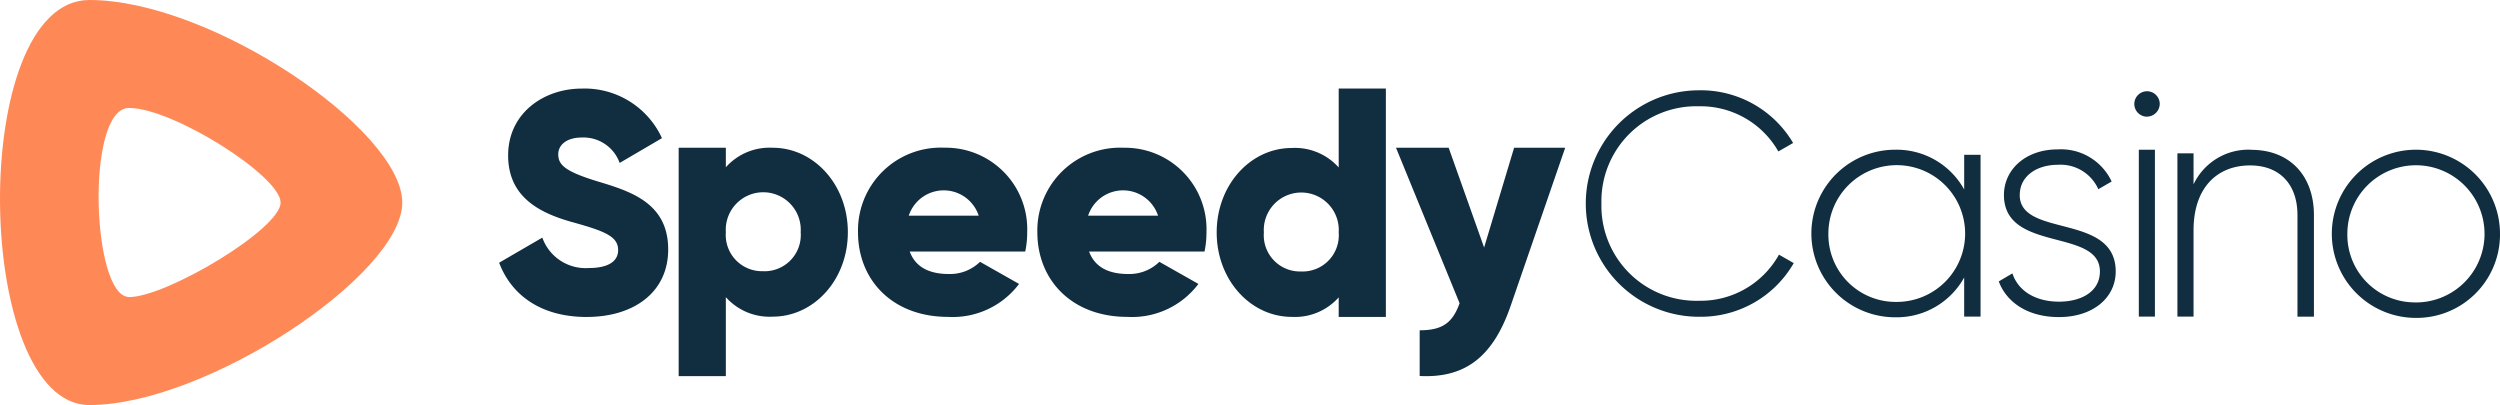
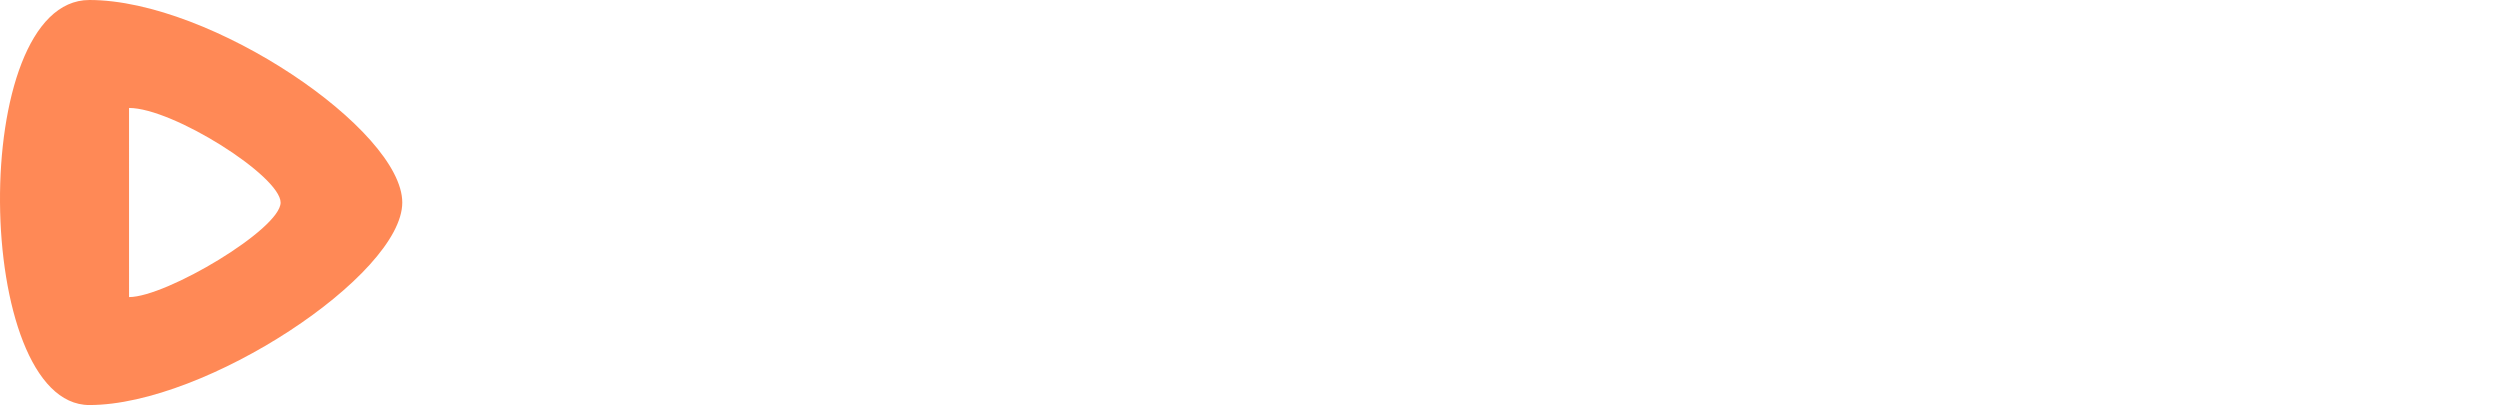
<svg xmlns="http://www.w3.org/2000/svg" viewBox="0 0 220 35.643">
-   <path d="M196.6,35.8c3.625,0,6.614,3.237,6.614,7.432s-2.989,7.432-6.614,7.432a5.155,5.155,0,0,1-4.123-1.717V55.9h-4.151V35.8h4.151v1.717A5.156,5.156,0,0,1,196.6,35.8Zm-.83,10.866a3.188,3.188,0,0,0,3.293-3.434,3.3,3.3,0,1,0-6.586,0A3.188,3.188,0,0,0,195.768,46.662Zm12.89-1.73c.544,1.466,1.861,1.974,3.436,1.974a3.768,3.768,0,0,0,2.749-1.072l3.436,1.946a7.305,7.305,0,0,1-6.242,2.9c-4.9,0-7.931-3.243-7.931-7.444a7.285,7.285,0,0,1,7.616-7.444,7.17,7.17,0,0,1,7.272,7.444,8.076,8.076,0,0,1-.172,1.692Zm-.086-3.158h6.156a3.24,3.24,0,0,0-6.156,0Zm15.868,3.158c.544,1.466,1.861,1.974,3.436,1.974a3.767,3.767,0,0,0,2.749-1.072l3.436,1.946a7.306,7.306,0,0,1-6.242,2.9c-4.9,0-7.931-3.243-7.931-7.444A7.285,7.285,0,0,1,227.5,35.8a7.17,7.17,0,0,1,7.272,7.444,8.077,8.077,0,0,1-.172,1.692Zm-.086-3.158h6.156a3.24,3.24,0,0,0-6.156,0Zm22.053-11.189h4.151v20.1h-4.151V48.967a5.155,5.155,0,0,1-4.123,1.717c-3.625,0-6.614-3.237-6.614-7.432s2.989-7.432,6.614-7.432a5.155,5.155,0,0,1,4.123,1.717Zm-3.293,16.1a3.188,3.188,0,0,0,3.293-3.434,3.3,3.3,0,1,0-6.586,0A3.188,3.188,0,0,0,243.113,46.687ZM261.845,35.8h4.495l-4.8,13.916c-1.573,4.562-4.073,6.37-8.006,6.169V51.863c1.966,0,2.893-.631,3.512-2.381L251.451,35.8h4.635l3.118,8.78Zm79.333,14.973a7.4,7.4,0,1,1,7.425-7.4,7.342,7.342,0,0,1-7.425,7.4Zm0-1.36a6.036,6.036,0,1,0-6.008-6.036A5.94,5.94,0,0,0,341.178,49.408Zm-63.061,1.261a9.965,9.965,0,1,1,0-19.93,9.429,9.429,0,0,1,8.281,4.637l-1.3.745a7.872,7.872,0,0,0-6.984-3.975,8.35,8.35,0,0,0-8.585,8.557,8.35,8.35,0,0,0,8.585,8.557,7.89,7.89,0,0,0,7.039-4.058l1.3.745a9.435,9.435,0,0,1-8.336,4.72Zm28.222-10.716c0,3.788,8.446,1.555,8.446,6.729,0,2.318-2.007,4.014-4.99,4.014-2.787,0-4.627-1.329-5.3-3.138l1.2-.707c.5,1.527,2.007,2.488,4.1,2.488,1.951,0,3.6-.876,3.6-2.657,0-3.845-8.445-1.64-8.445-6.729,0-2.233,1.9-4.014,4.738-4.014a4.917,4.917,0,0,1,4.739,2.827l-1.171.678a3.635,3.635,0,0,0-3.568-2.149c-1.812,0-3.345.961-3.345,2.657Zm-4.888-3.537h1.441V50.658H301.45V47.219a6.791,6.791,0,0,1-6.073,3.5,7.373,7.373,0,0,1,0-14.746,6.791,6.791,0,0,1,6.074,3.5V36.416ZM295.49,49.366a6.017,6.017,0,1,0-5.989-6.017A5.921,5.921,0,0,0,295.49,49.366Zm22.038-16.3a1.119,1.119,0,1,1,1.133-1.133A1.137,1.137,0,0,1,317.528,33.061Zm-.709,17.6V35.977h1.417V50.659h-1.417Zm9.9-14.683c3.38,0,5.51,2.27,5.51,5.747v8.936h-1.449V41.723c0-2.643-1.505-4.368-4.175-4.368-2.783,0-4.97,1.839-4.97,5.718v7.585h-1.42V36.292h1.42v2.73a5.34,5.34,0,0,1,5.084-3.046ZM180.247,50.693c-4.053,0-6.645-1.933-7.72-4.776l3.8-2.209a4.042,4.042,0,0,0,4.053,2.678c2.1,0,2.619-.828,2.619-1.574,0-1.187-1.1-1.656-4-2.457-2.868-.8-5.68-2.181-5.68-5.881,0-3.727,3.143-5.881,6.479-5.881a7.485,7.485,0,0,1,7.058,4.362l-3.722,2.181a3.382,3.382,0,0,0-3.336-2.236c-1.378,0-2.068.69-2.068,1.463,0,.883.469,1.491,3.474,2.4,2.923.883,6.2,1.905,6.2,5.991,0,3.727-2.978,5.936-7.169,5.936Z" transform="translate(-128.603 -22.798)" fill="#112D40" fill-rule="evenodd" />
-   <path d="M7.867,35.643C-2.375,35.643-2.867,0,7.867,0S35.4,11.457,35.4,17.822,18.108,35.643,7.867,35.643Zm3.489-9.5c3.277,0,13.338-5.988,13.338-8.317S15.207,9.5,11.355,9.5s-3.277,16.634,0,16.634Z" fill="#ff8956" fill-rule="evenodd" />
+   <path d="M7.867,35.643C-2.375,35.643-2.867,0,7.867,0S35.4,11.457,35.4,17.822,18.108,35.643,7.867,35.643Zm3.489-9.5c3.277,0,13.338-5.988,13.338-8.317S15.207,9.5,11.355,9.5Z" fill="#ff8956" fill-rule="evenodd" />
</svg>